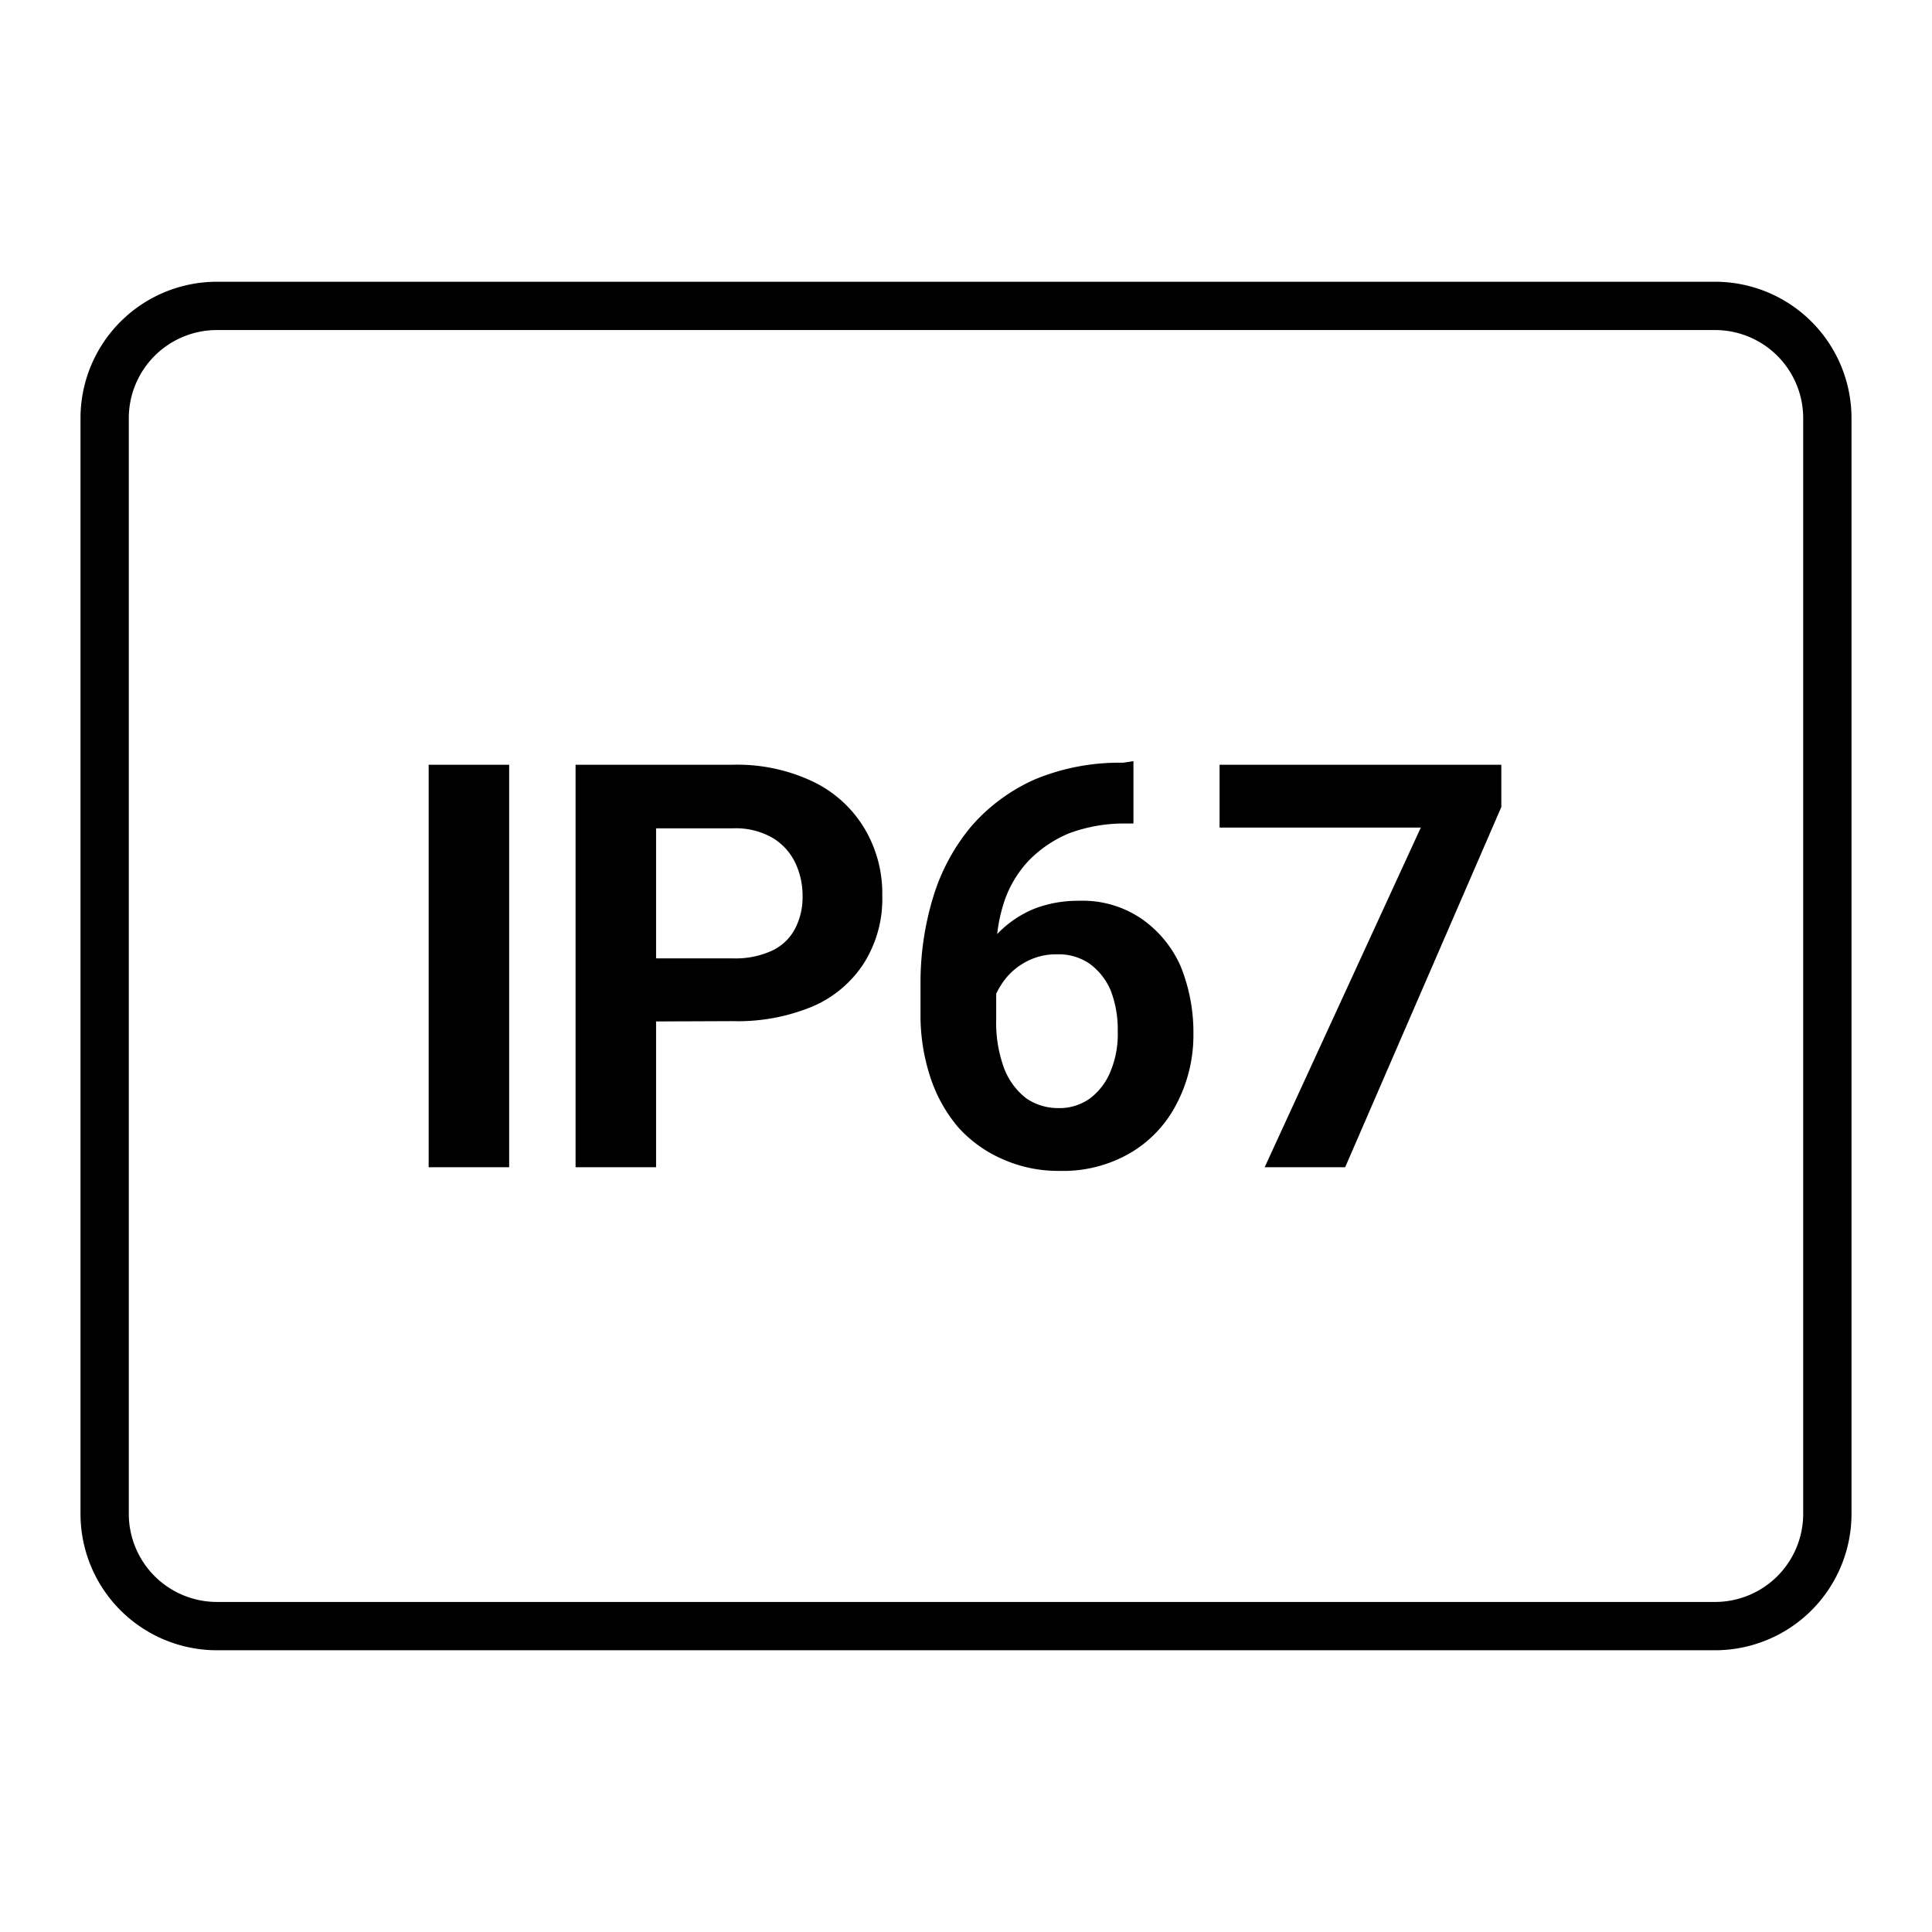
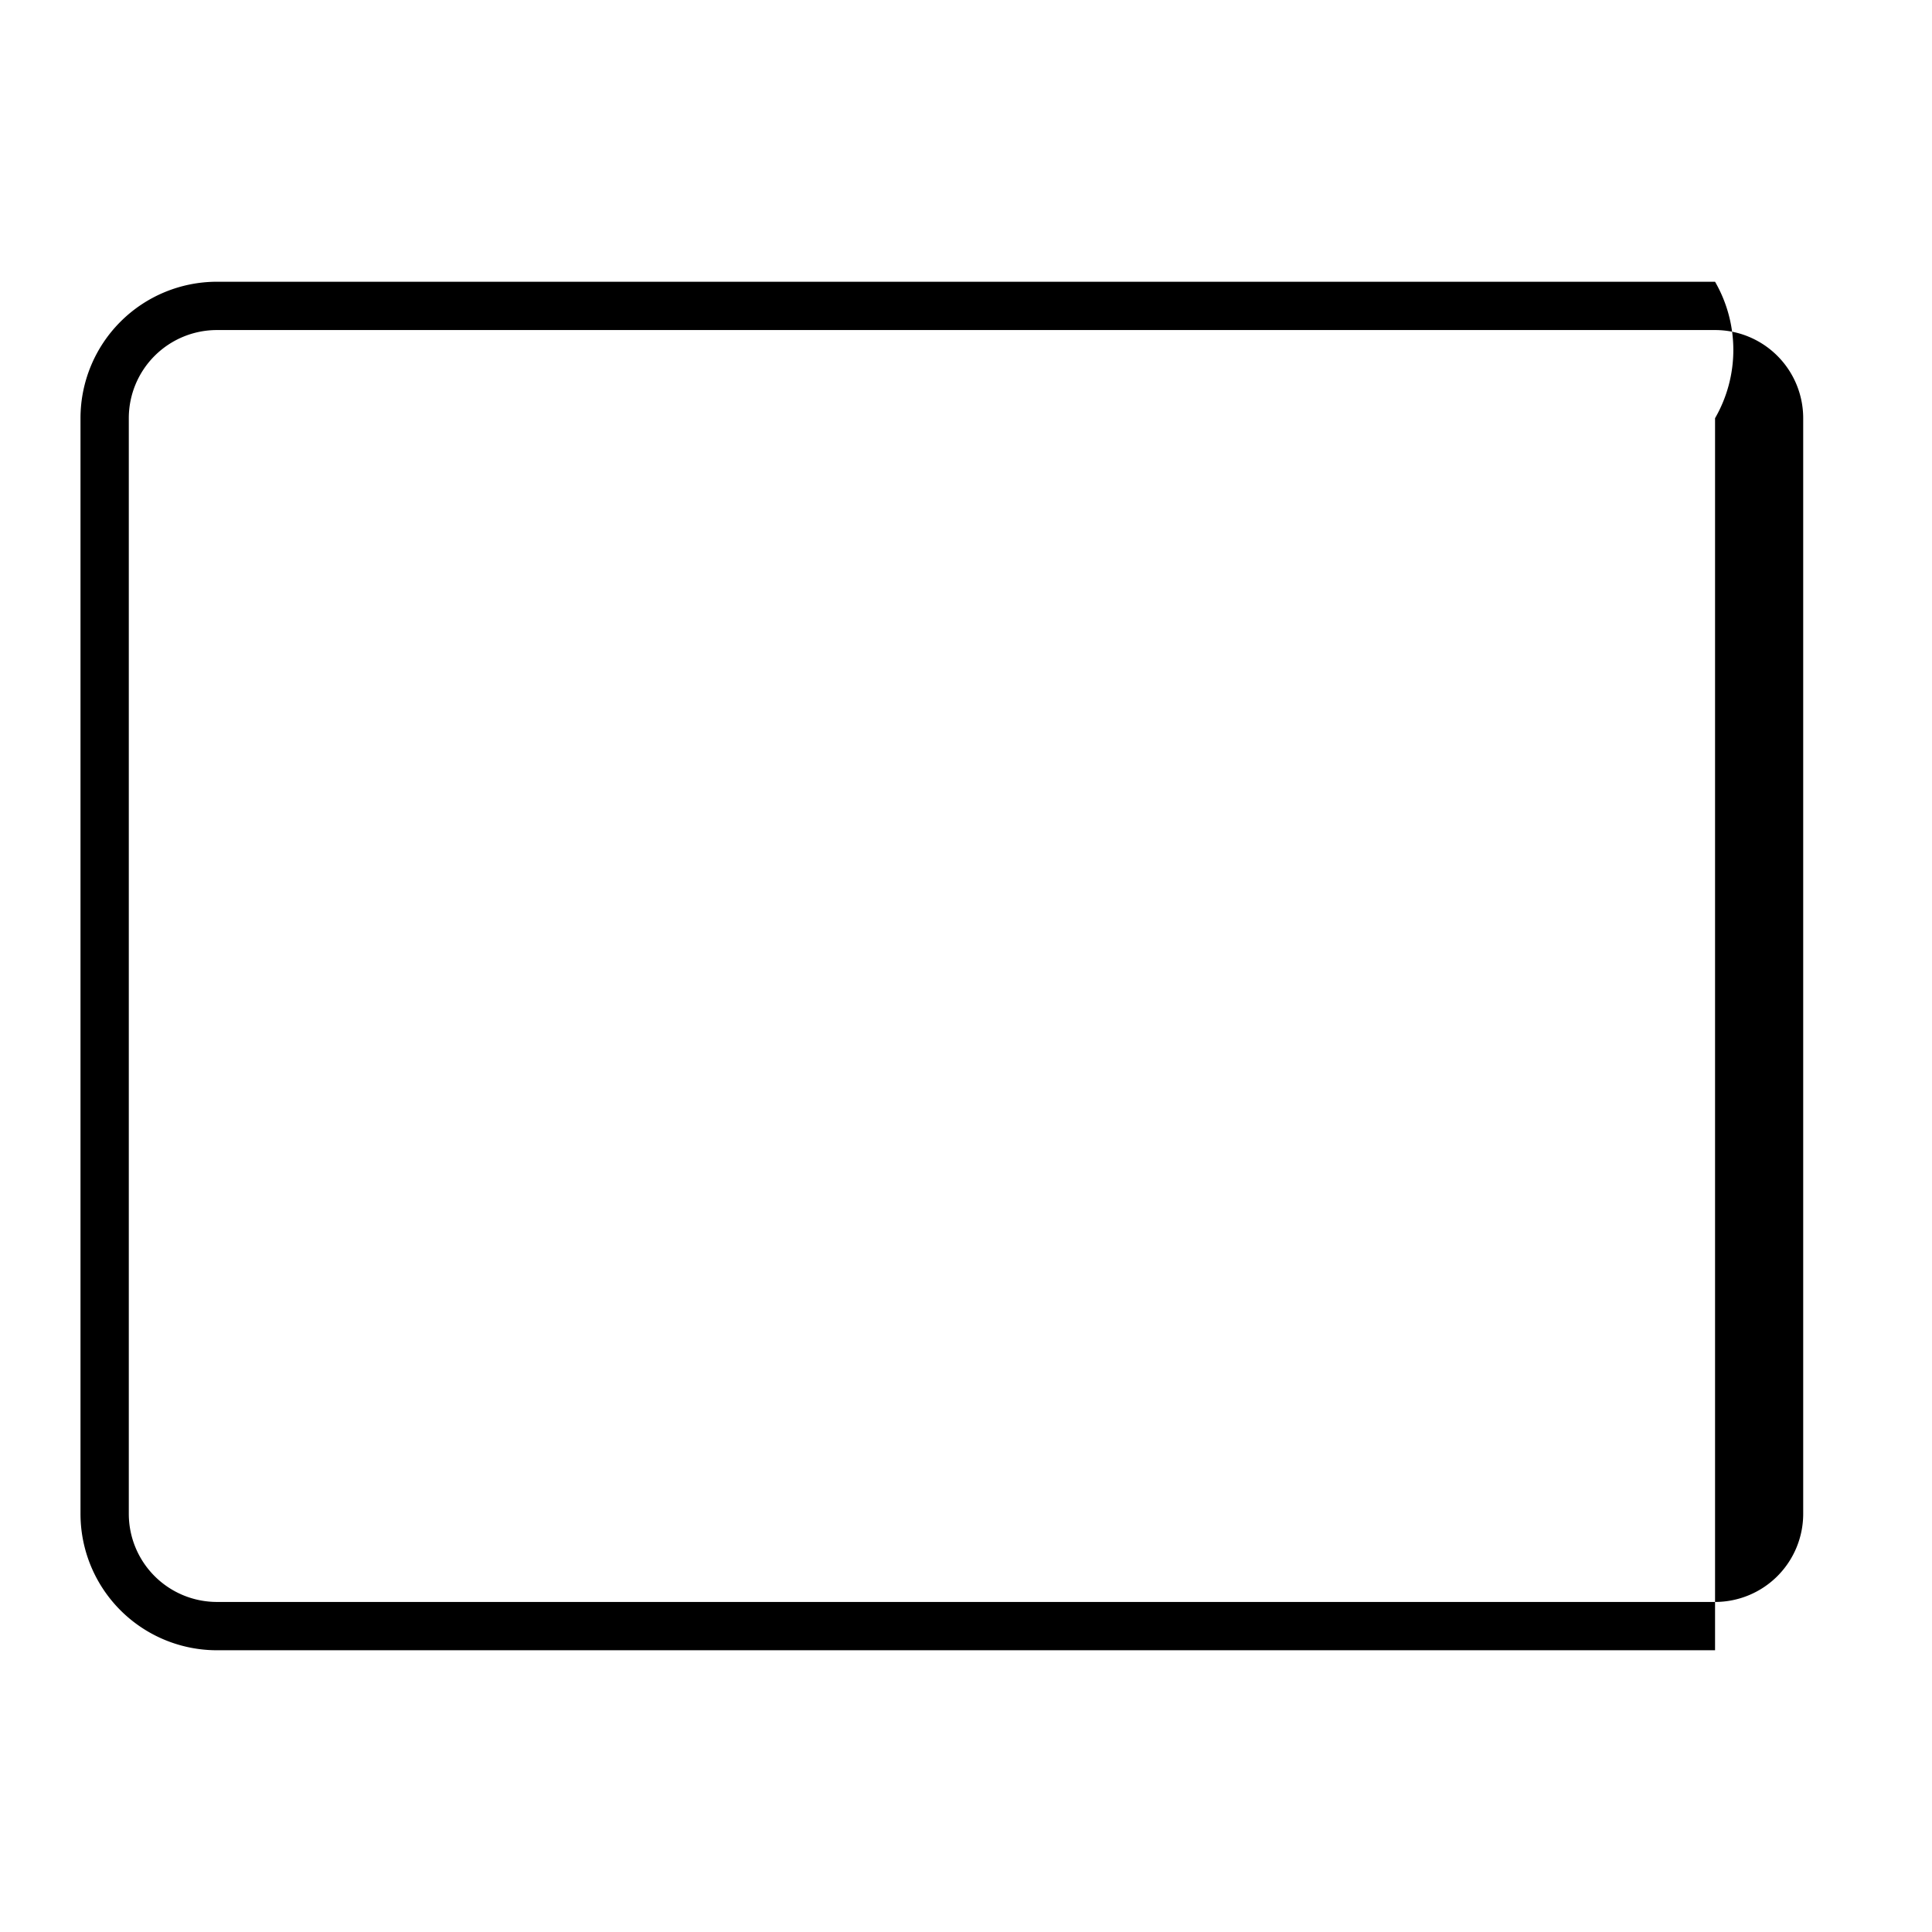
<svg xmlns="http://www.w3.org/2000/svg" t="1618465713650" class="icon" viewBox="0 0 1024 1024" version="1.1" p-id="5471" width="200" height="200">
  <defs>
    <style type="text/css" />
  </defs>
-   <path d="M909.013 174.933a46.72 46.72 0 0 1 46.72 46.72v580.693a46.72 46.72 0 0 1-46.72 46.72H114.987a46.72 46.72 0 0 1-46.72-46.72V221.653A46.72 46.72 0 0 1 114.987 174.933h794.027m0-25.6H114.987A72.32 72.32 0 0 0 42.667 221.653v580.693A72.32 72.32 0 0 0 114.987 874.667h794.027A72.32 72.32 0 0 0 981.333 802.347V221.653A72.32 72.32 0 0 0 909.013 149.333z" p-id="5472" />
-   <path d="M269.867 618.667h-42.667V405.333h42.667zM334.293 541.44v-33.493h53.973a46.08 46.08 0 0 0 21.333-4.267 26.453 26.453 0 0 0 11.947-11.733 36.267 36.267 0 0 0 3.84-16.853 40.533 40.533 0 0 0-3.84-17.707 30.933 30.933 0 0 0-11.947-13.227 39.04 39.04 0 0 0-21.333-5.12h-40.533V618.667h-42.667V405.333h83.2a93.44 93.44 0 0 1 42.667 8.96 64 64 0 0 1 27.093 24.533 67.2 67.2 0 0 1 9.6 35.84 64 64 0 0 1-9.6 35.627A60.8 60.8 0 0 1 430.933 533.333a103.04 103.04 0 0 1-42.667 7.893zM600.747 403.413v33.067H597.333a83.84 83.84 0 0 0-30.507 5.12 64 64 0 0 0-21.333 14.293 59.307 59.307 0 0 0-13.013 21.333 85.333 85.333 0 0 0-4.48 28.16v34.987a69.76 69.76 0 0 0 4.267 26.027 36.693 36.693 0 0 0 11.733 15.787 29.867 29.867 0 0 0 17.067 5.12 27.52 27.52 0 0 0 16.64-5.12 33.707 33.707 0 0 0 10.88-14.293 51.627 51.627 0 0 0 3.84-21.333 57.6 57.6 0 0 0-3.627-21.333 33.707 33.707 0 0 0-11.093-14.293 28.8 28.8 0 0 0-17.493-5.12 33.28 33.28 0 0 0-17.707 4.693 34.347 34.347 0 0 0-12.16 11.947 30.293 30.293 0 0 0-4.907 14.933L512 533.333a62.72 62.72 0 0 1 5.333-21.333 58.24 58.24 0 0 1 12.373-18.133 57.387 57.387 0 0 1 18.347-12.16 64 64 0 0 1 23.68-4.267 55.253 55.253 0 0 1 33.707 9.813 60.16 60.16 0 0 1 20.267 24.747 93.227 93.227 0 0 1 6.827 35.84 78.507 78.507 0 0 1-8.747 36.907 64 64 0 0 1-24.533 26.24 70.613 70.613 0 0 1-37.547 9.6 71.893 71.893 0 0 1-30.72-6.4A67.627 67.627 0 0 1 507.733 597.333a78.933 78.933 0 0 1-14.72-26.667 104.533 104.533 0 0 1-5.12-33.28v-15.787a155.093 155.093 0 0 1 6.827-46.507 106.667 106.667 0 0 1 20.267-37.333 96.213 96.213 0 0 1 33.707-24.747 116.693 116.693 0 0 1 46.507-8.747zM795.733 427.733L712.96 618.667h-42.667l82.773-180.053h-106.667V405.333h149.333z" p-id="5473" />
+   <path d="M909.013 174.933a46.72 46.72 0 0 1 46.72 46.72v580.693a46.72 46.72 0 0 1-46.72 46.72H114.987a46.72 46.72 0 0 1-46.72-46.72V221.653A46.72 46.72 0 0 1 114.987 174.933h794.027m0-25.6H114.987A72.32 72.32 0 0 0 42.667 221.653v580.693A72.32 72.32 0 0 0 114.987 874.667h794.027V221.653A72.32 72.32 0 0 0 909.013 149.333z" p-id="5472" />
</svg>